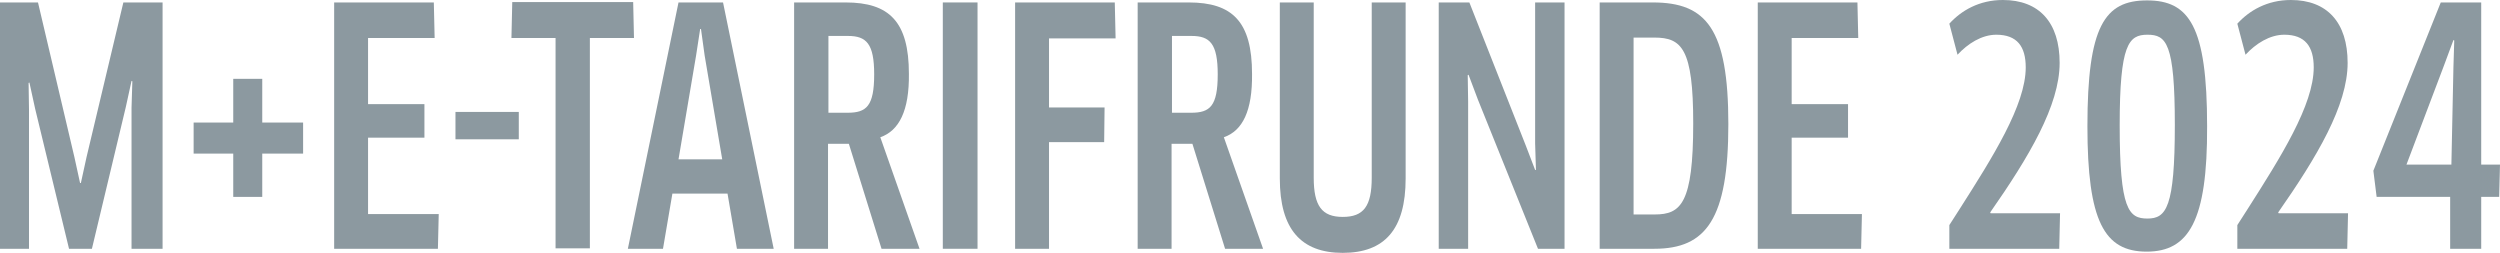
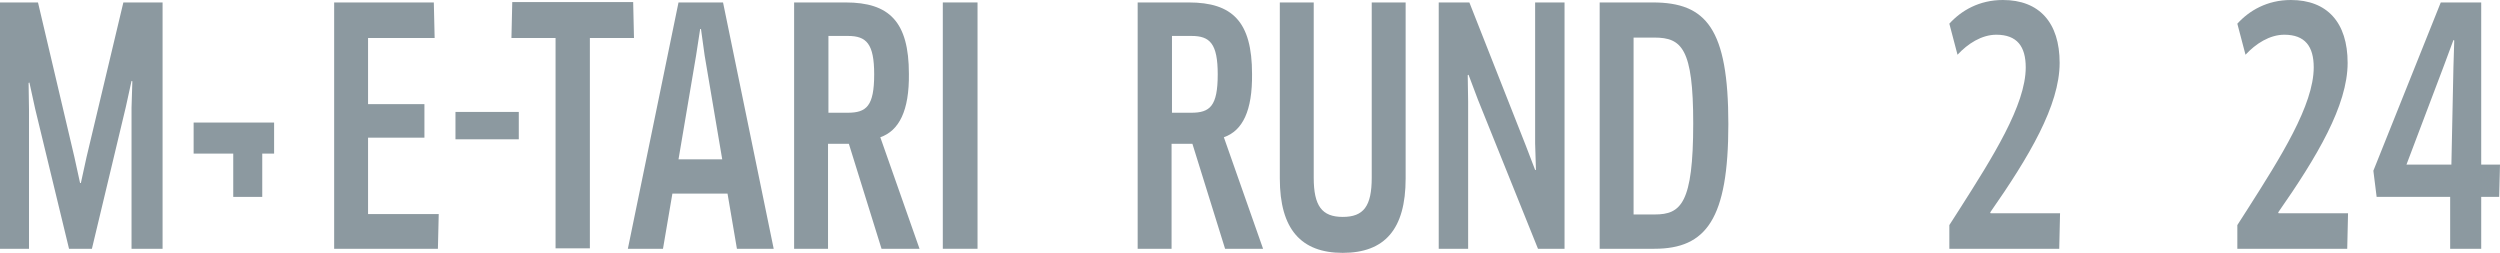
<svg xmlns="http://www.w3.org/2000/svg" width="612" height="61.9" version="1.1" viewBox="0 0 612 61.9" xml:space="preserve">
  <style type="text/css">
	.st0{fill:#8C99A0;}
	.st1{fill:url(#SVGID_1_);}
	.st2{fill:url(#SVGID_00000058559501848428485060000013015935639860305320_);}
	.st3{fill:#1C5491;}
	.st4{opacity:0.5;}
	.st5{fill:#CF3424;}
	.st6{fill:#FFFFFF;}
</style>
  <path class="st0" d="m9.3 0.6 8.9 37.8 1.4 6.4h0.2l1.4-6.4 9-37.8h9.6v60.3h-7.6v-34.5l0.2-6.5-0.2-0.1-1.4 6.4-8.3 34.7h-5.6l-8.3-34.3-1.4-6.4-0.2 0.1 0.1 6.5v34.1h-7.1v-60.3z" />
-   <path class="st0" d="m64.2 37.6v10.6h-7.1v-10.6h-9.7v-7.6h9.7v-10.7h7.1v10.7h10v7.6z" />
+   <path class="st0" d="m64.2 37.6v10.6h-7.1v-10.6h-9.7v-7.6h9.7v-10.7v10.7h10v7.6z" />
  <path class="st0" d="m107.4 52.4-0.2 8.5h-25.4v-60.3h24.4l0.2 8.7h-16.3v16.2h13.8v8.2h-13.8v18.7z" />
  <path class="st0" d="m127 27.4v6.7h-15.5v-6.7z" />
  <path class="st0" d="m144.4 9.3v51.5h-8.4v-51.5h-10.8l0.2-8.8h29.6l0.2 8.8z" />
  <path class="st0" d="m178.1 47.4h-13.5l-2.3 13.5h-8.6l12.4-60.3h10.9l12.4 60.3h-9zm-7.7-33.8-4.3 25.4h10.7l-4.3-25.4-0.9-6.5h-0.2z" />
  <path class="st0" d="m215.5 33.6 9.6 27.3h-9.3l-8-25.7h-5.1v25.7h-8.3v-60.3h12.6c10.7 0 15.5 4.7 15.5 17.5 0.1 9-2.4 13.9-7 15.5zm-7.9-24.8h-4.8v18.8h4.7c4.6 0 6.5-1.6 6.5-9.4 0-7.5-1.9-9.4-6.4-9.4z" />
  <path class="st0" d="m230.8 0.6h8.5v60.3h-8.5z" />
-   <path class="st0" d="m256.8 9.3v17h13.6l-0.1 8.5h-13.5v26.1h-8.3v-60.3h24.4l0.2 8.8h-16.3z" />
  <path class="st0" d="m299.6 33.6 9.6 27.3h-9.3l-8-25.7h-5.1v25.7h-8.3v-60.3h12.5c10.7 0 15.5 4.7 15.5 17.5 0.1 9-2.3 13.9-6.9 15.5zm-7.9-24.8h-4.8v18.8h4.7c4.6 0 6.5-1.6 6.5-9.4 0-7.5-1.9-9.4-6.4-9.4z" />
  <path class="st0" d="m344.1 43.7c0 12.4-5.1 18.2-15.4 18.2-10.2 0-15.4-5.8-15.4-18.2v-43.1h8.3v42.9c0 6.9 2 9.6 7.1 9.6s7.1-2.6 7.1-9.6v-42.9h8.3z" />
  <path class="st0" d="m376.5 60.9-14.7-36.5-2.3-6.1-0.2 0.1 0.1 6.5v36h-7.2v-60.3h7.5l13.8 35 2.3 6h0.2l-0.2-6.5v-34.5h7.2v60.3z" />
  <path class="st0" d="m405 60.9h-13.4v-60.3h13c13.1 0 18.5 6.4 18.5 29.8 0 23.2-5.4 30.5-18.1 30.5zm0-51.7h-5.1v43.3h5.2c6.4 0 9.4-2.7 9.4-22.3 0-18.3-2.8-21-9.5-21z" />
-   <path class="st0" d="m455.8 52.4-0.2 8.5h-25.3v-60.3h24.4l0.2 8.7h-16.3v16.2h13.8v8.2h-13.8v18.7z" />
  <path class="st0" d="m487.2 52 0.1 0.2h17l-0.2 8.7h-26.9v-5.8l2.5-3.9c8.1-12.7 16.2-25.5 16.2-34.7 0-5.1-2.1-8-7.2-8-3.6 0-7 2.2-9.5 4.9l-2-7.6c2.9-3.2 7.3-5.8 13.1-5.8 8.9 0 13.9 5.5 13.9 15.4 0 10.4-7.5 23-17 36.6z" />
-   <path class="st0" d="m525.5 61.6c-10.4 0-14.5-7.5-14.5-30.7 0-24.5 4.2-30.8 14.6-30.8 10.3 0 14.7 6.3 14.7 30.8 0.1 23.2-4.5 30.7-14.8 30.7zm0.2-53.1c-4.6 0-6.8 2.3-6.8 22.2 0 20.6 2.2 22.8 6.8 22.8s6.7-2.7 6.7-22.9c0-20.1-2.1-22.1-6.7-22.1z" />
  <path class="st0" d="m557.7 52 0.1 0.2h17l-0.2 8.7h-26.9v-5.8l2.5-3.9c8.1-12.7 16.2-25.5 16.2-34.7 0-5.1-2.1-8-7.2-8-3.6 0-7 2.2-9.5 4.9l-2-7.6c2.9-3.2 7.3-5.8 13.1-5.8 8.9 0 13.9 5.5 13.9 15.4 0 10.4-7.5 23-17 36.6z" />
  <path class="st0" d="m607.4 48.2v12.7h-7.6v-12.7h-18l-0.8-6.4 16.5-41.2h9.9v39.7h4.6l-0.2 7.9zm-6.8-31.8 0.2-6.5-0.2-0.1-2.3 6.2-9.2 24.3h11z" />
</svg>